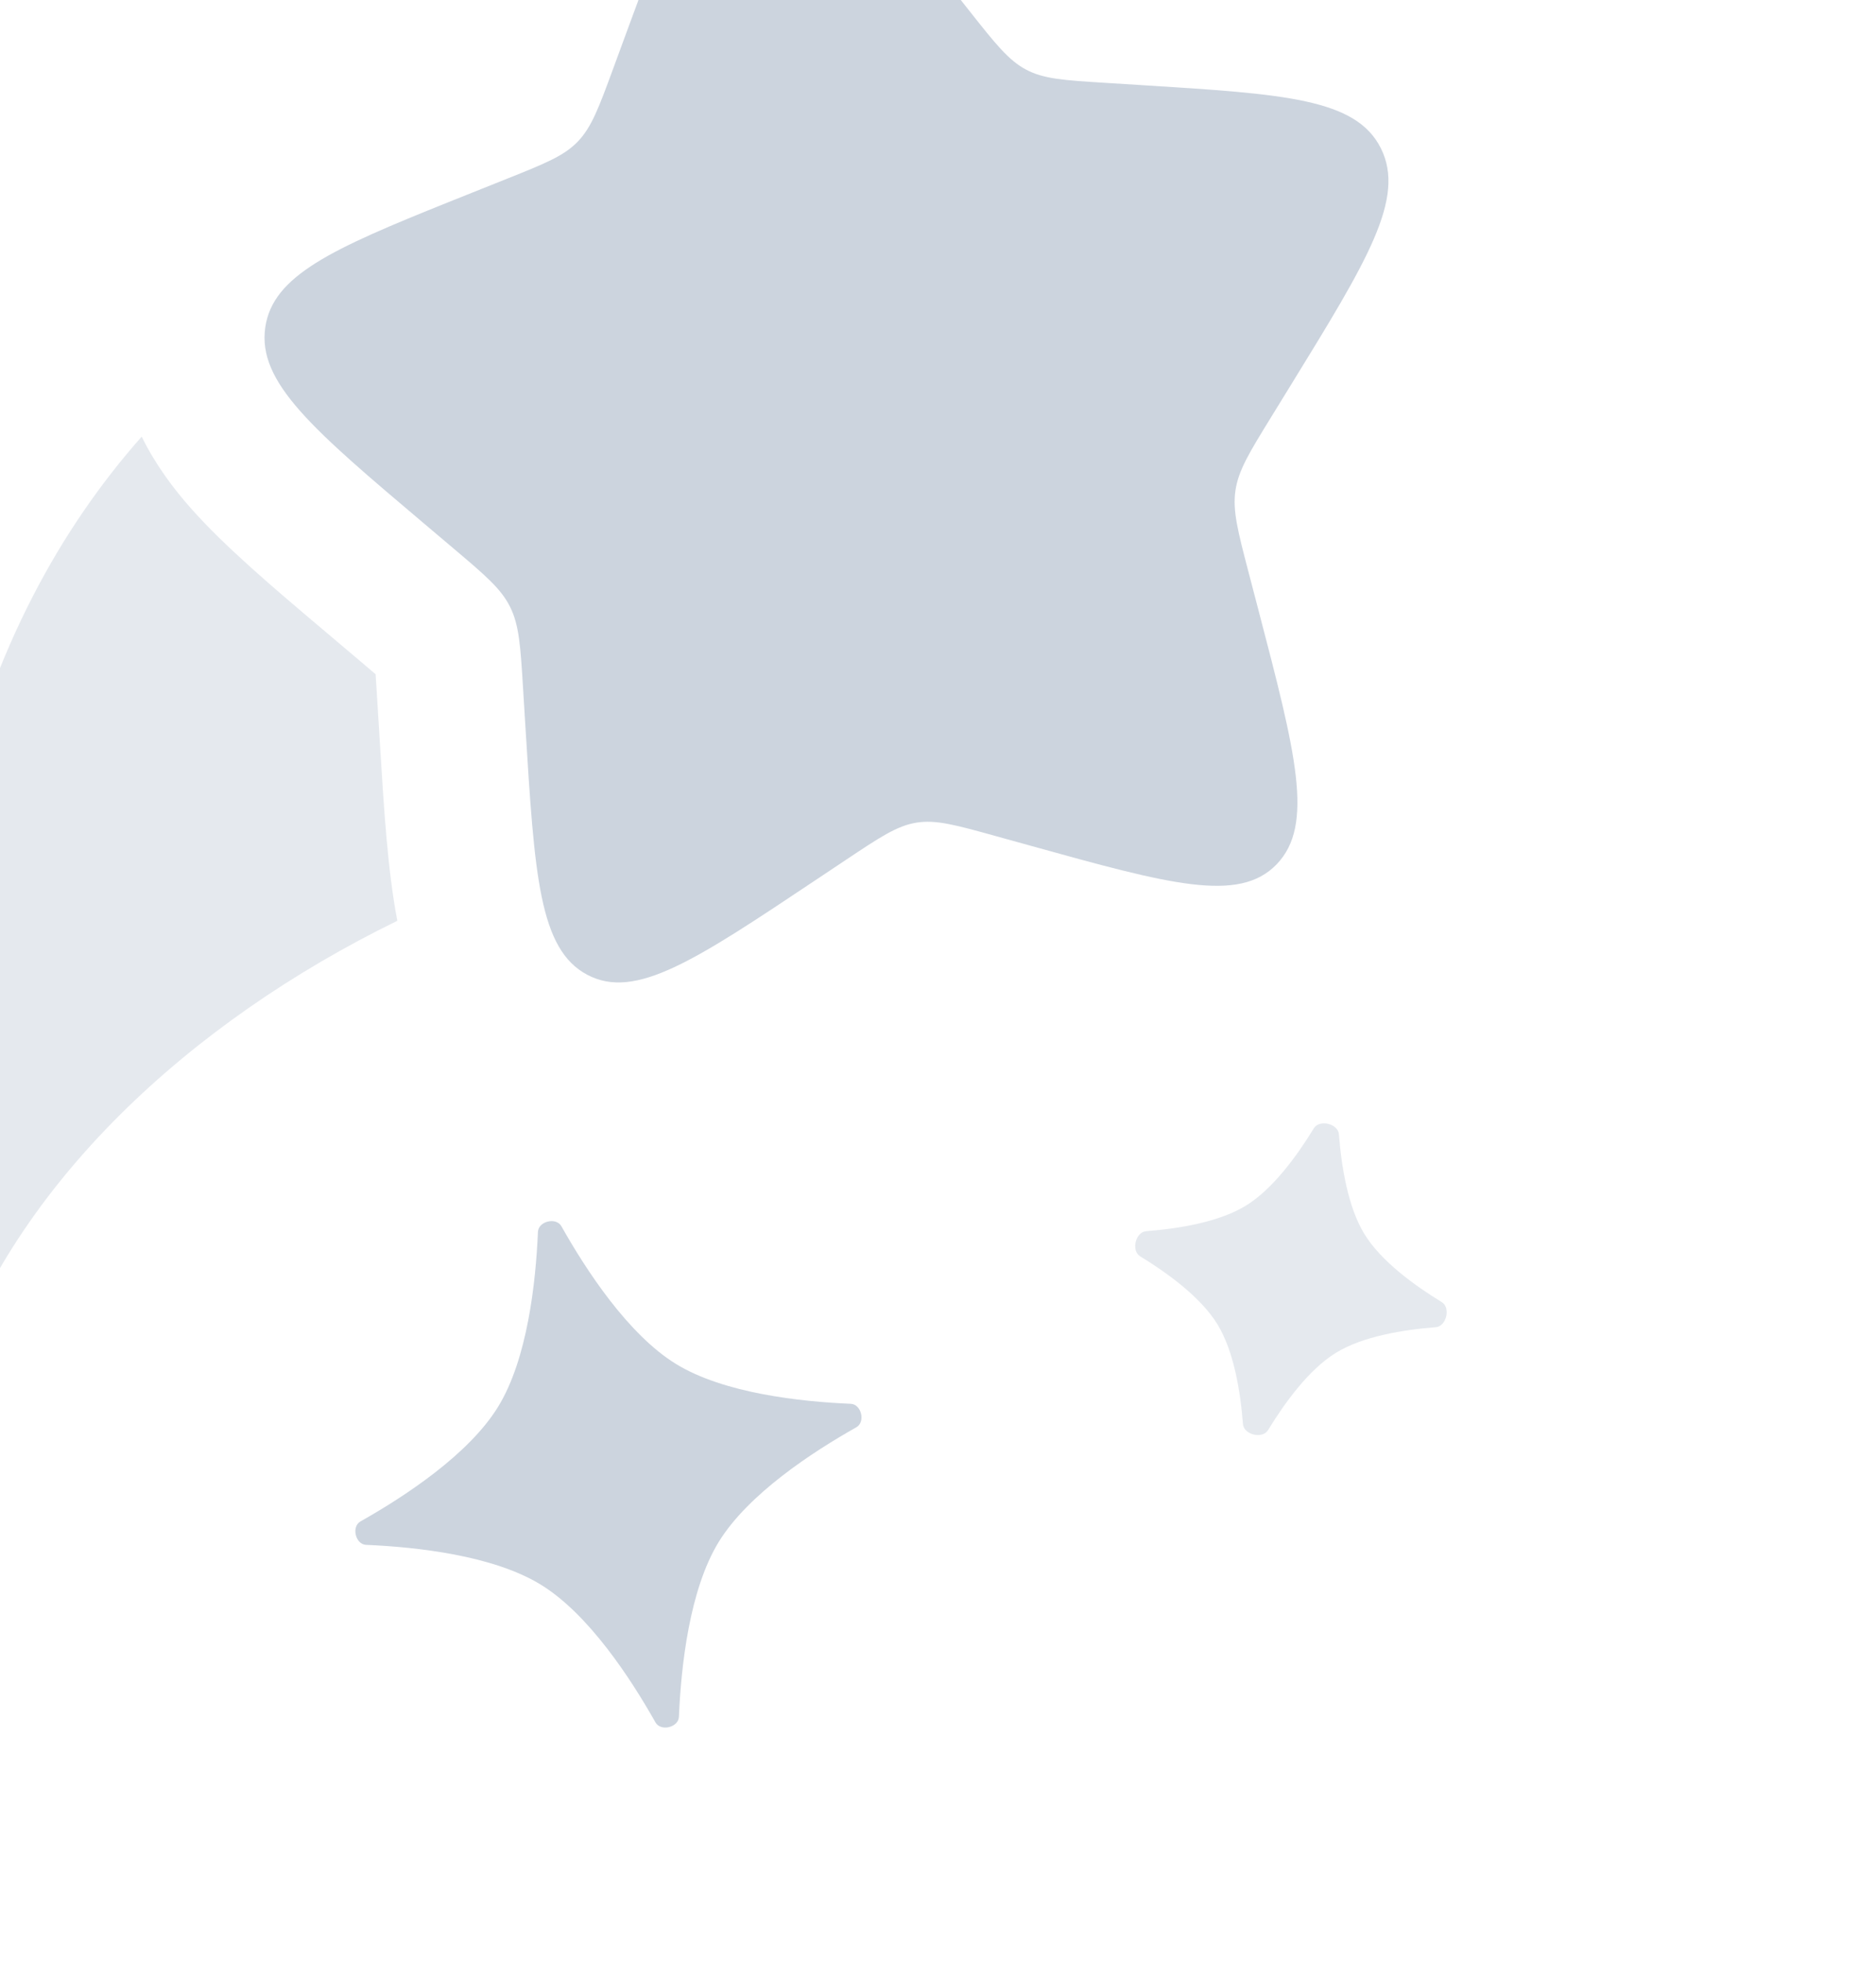
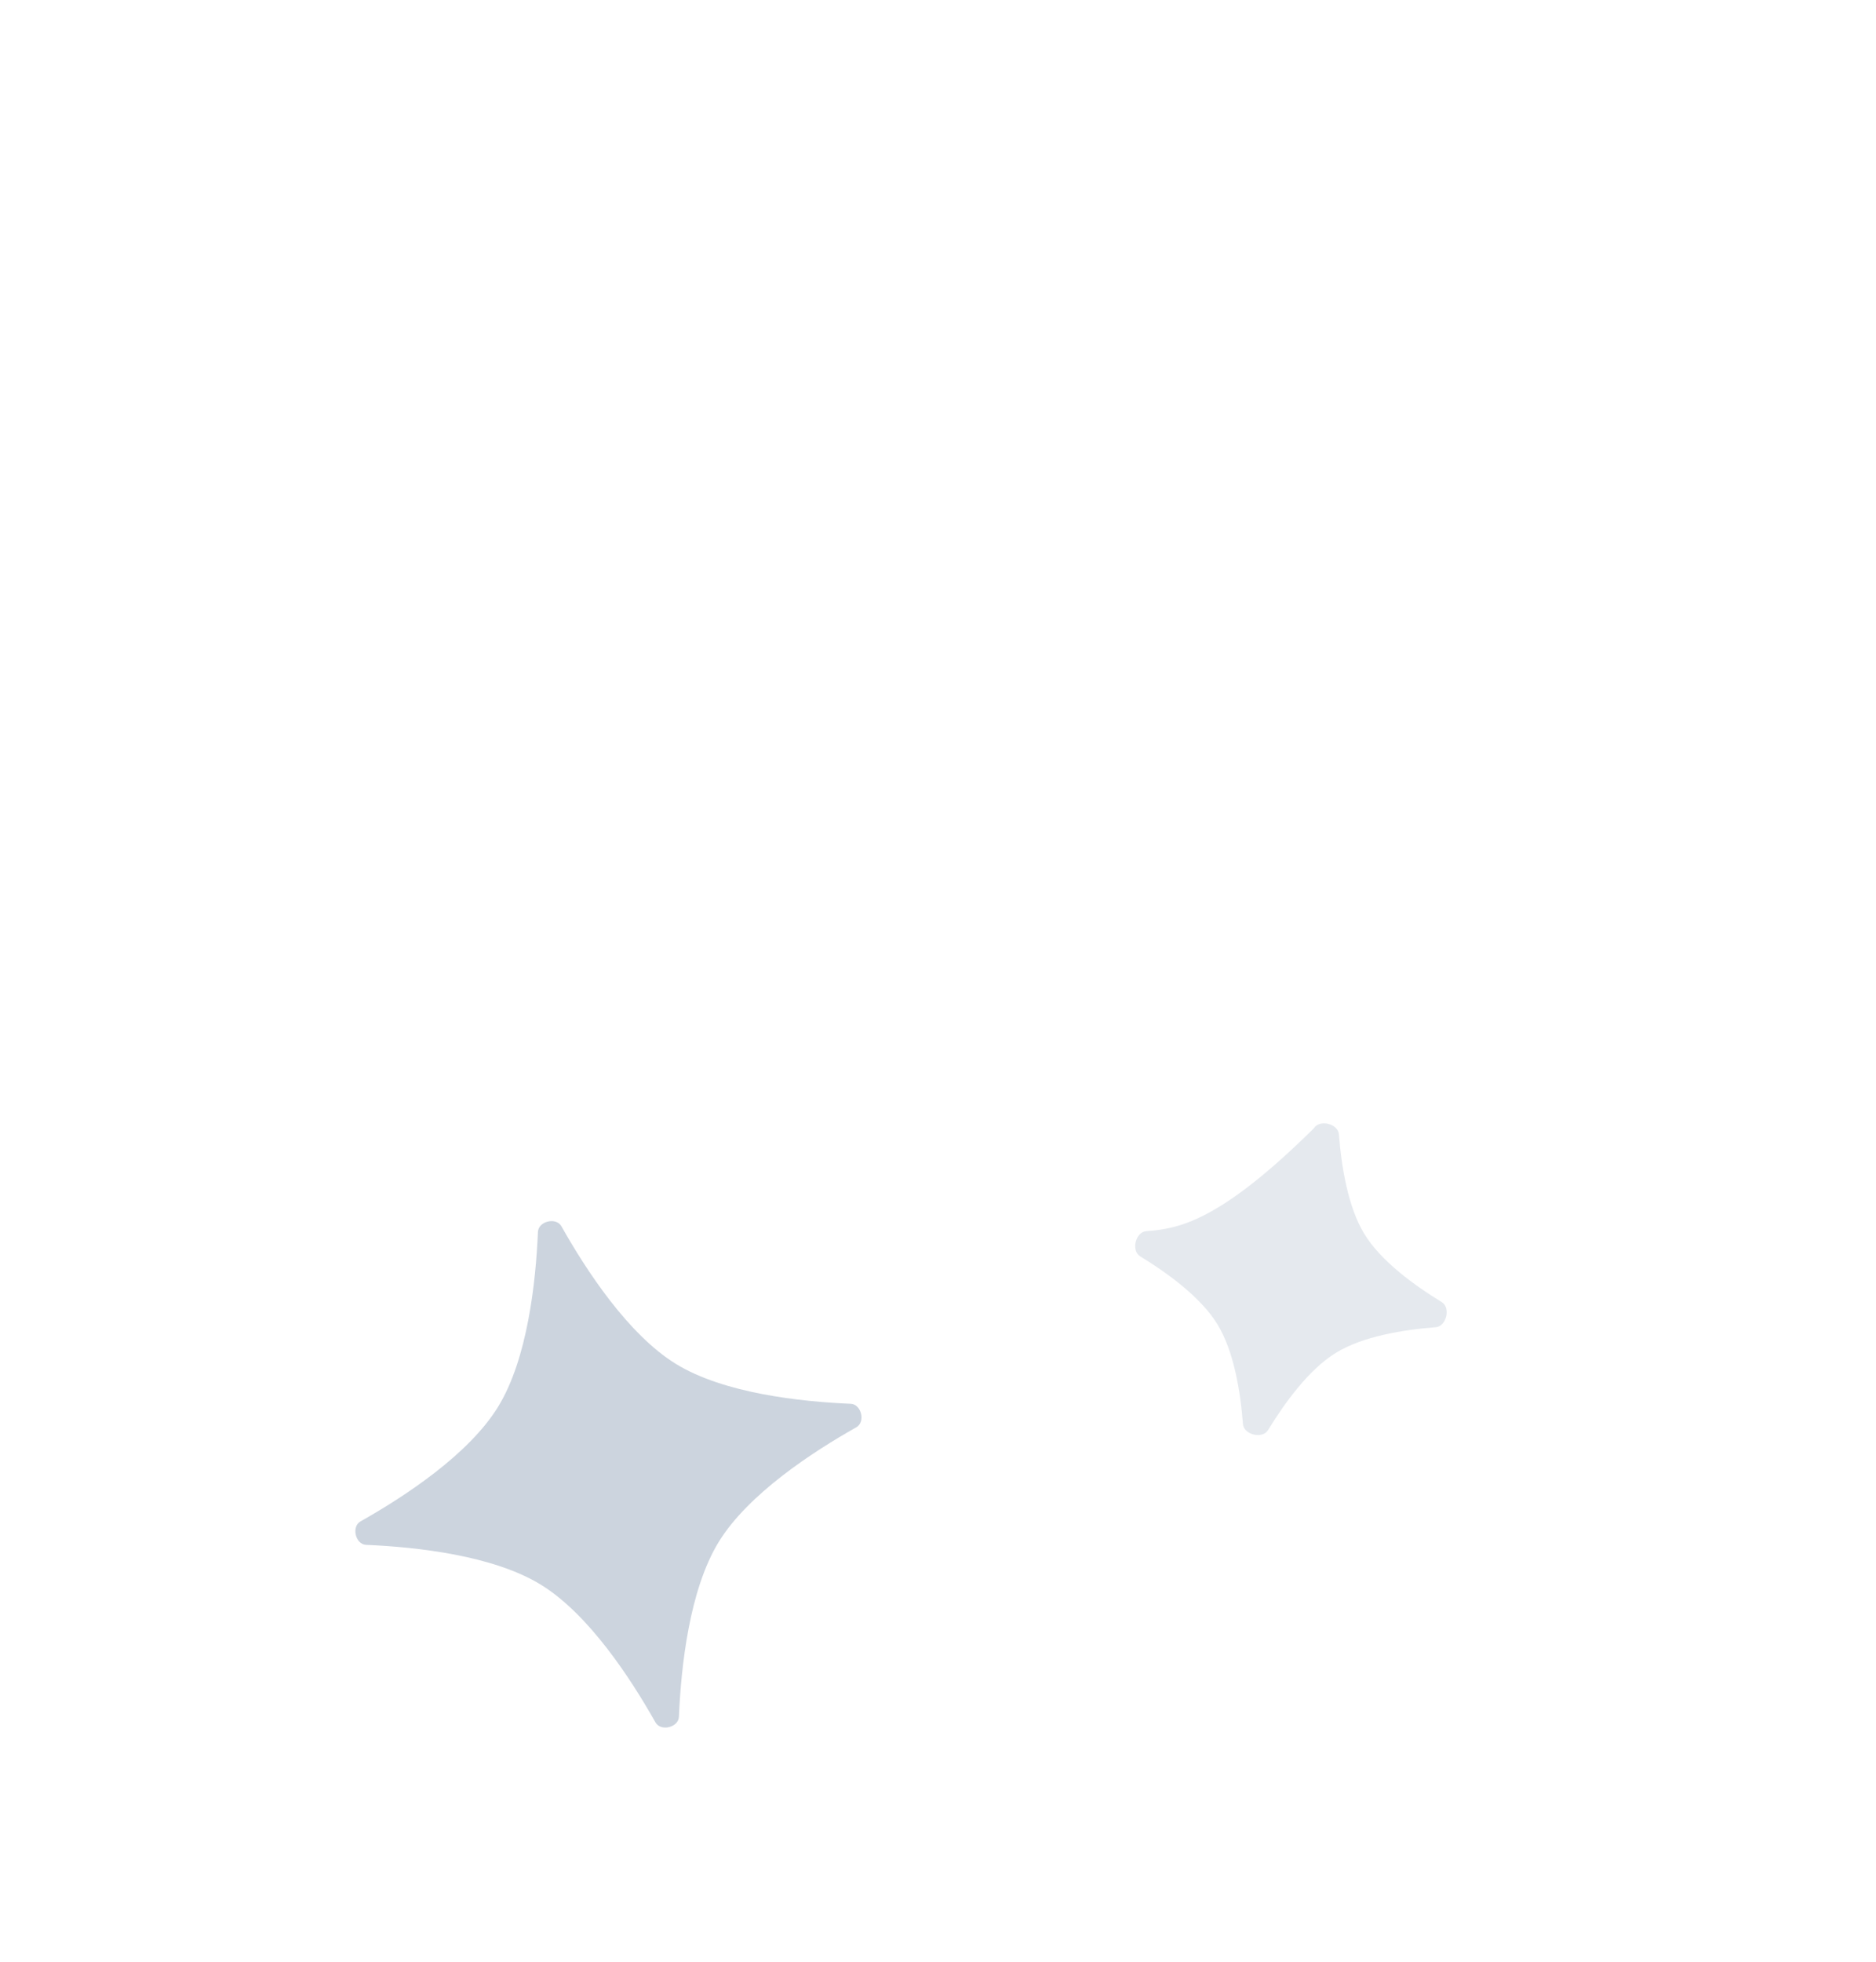
<svg xmlns="http://www.w3.org/2000/svg" width="287" height="300" viewBox="0 0 287 300" fill="none">
  <g opacity="0.2">
    <path d="M82.297 188.346C82.367 186.708 85.08 186.056 85.886 187.485C89.664 194.193 96.111 204.059 103.425 208.544C110.74 213.03 122.455 214.302 130.148 214.629C131.786 214.699 132.436 217.412 131.007 218.218C124.299 221.996 114.435 228.443 109.949 235.757C105.464 243.072 104.191 254.787 103.865 262.48C103.795 264.118 101.08 264.768 100.276 263.339C96.496 256.631 90.05 246.767 82.735 242.281C75.421 237.796 63.706 236.524 56.014 236.197C54.375 236.127 53.724 233.412 55.153 232.608C61.861 228.828 71.727 222.383 76.212 215.067C80.698 207.754 81.97 196.038 82.297 188.346Z" fill="#01295C" />
-     <path opacity="0.5" d="M204.837 173.428C204.71 171.793 201.849 171.107 200.994 172.507C198.424 176.721 194.717 181.806 190.599 184.333C186.479 186.86 180.265 187.857 175.343 188.237C173.709 188.364 173.022 191.225 174.423 192.08C178.637 194.65 183.722 198.355 186.249 202.475C188.776 206.595 189.772 212.809 190.153 217.73C190.28 219.365 193.141 220.051 193.995 218.651C196.565 214.437 200.271 209.352 204.391 206.825C208.511 204.298 214.725 203.301 219.646 202.921C221.281 202.794 221.967 199.933 220.566 199.078C216.352 196.508 211.267 192.801 208.74 188.683C206.214 184.563 205.217 178.349 204.837 173.428Z" fill="#01295C" />
-     <path d="M148.325 1.693L144.711 -2.872C130.74 -20.52 123.753 -29.344 115.626 -28.041C107.5 -26.738 103.612 -16.172 95.841 4.96L93.83 10.428C91.621 16.433 90.517 19.435 88.399 21.639C86.281 23.843 83.388 24.998 77.606 27.31L72.34 29.414L68.643 30.893C50.75 38.072 41.734 42.14 40.583 50.045C39.355 58.476 47.889 65.689 64.956 80.115L69.372 83.847C74.222 87.947 76.647 89.997 78.037 92.791C79.428 95.585 79.625 98.805 80.022 105.249L80.381 111.114C81.775 133.789 82.471 145.126 89.84 149.034C97.207 152.942 106.368 146.834 124.688 134.617L129.429 131.456C134.635 127.985 137.238 126.249 140.215 125.773C143.192 125.296 146.206 126.131 152.235 127.802L157.723 129.323C178.936 135.203 189.543 138.143 195.325 132.128C201.106 126.112 198.235 115.124 192.489 93.147L191.003 87.462C189.371 81.216 188.554 78.094 189.004 75.005C189.453 71.916 191.12 69.211 194.449 63.801L197.48 58.875C209.199 39.836 215.058 30.316 211.263 22.689C207.467 15.062 196.531 14.38 174.661 13.014L169.003 12.661C162.787 12.273 159.68 12.079 156.98 10.647C154.281 9.216 152.296 6.708 148.325 1.693Z" fill="#01295C" />
-     <path opacity="0.5" d="M60.788 140.779C28.907 156.355 2.379 181.024 -7.628 210.503C-18.854 140.281 -3.283 94.934 21.678 66.752C23.829 71.148 26.624 74.788 29.134 77.632C34.354 83.546 41.847 89.876 49.455 96.304L54.929 100.929C55.968 101.808 56.775 102.491 57.461 103.083C57.531 104.042 57.6 105.163 57.689 106.616L58.134 113.858C58.732 123.627 59.316 133.164 60.788 140.779Z" fill="#01295C" />
+     <path opacity="0.5" d="M204.837 173.428C204.71 171.793 201.849 171.107 200.994 172.507C186.479 186.86 180.265 187.857 175.343 188.237C173.709 188.364 173.022 191.225 174.423 192.08C178.637 194.65 183.722 198.355 186.249 202.475C188.776 206.595 189.772 212.809 190.153 217.73C190.28 219.365 193.141 220.051 193.995 218.651C196.565 214.437 200.271 209.352 204.391 206.825C208.511 204.298 214.725 203.301 219.646 202.921C221.281 202.794 221.967 199.933 220.566 199.078C216.352 196.508 211.267 192.801 208.74 188.683C206.214 184.563 205.217 178.349 204.837 173.428Z" fill="#01295C" />
  </g>
</svg>